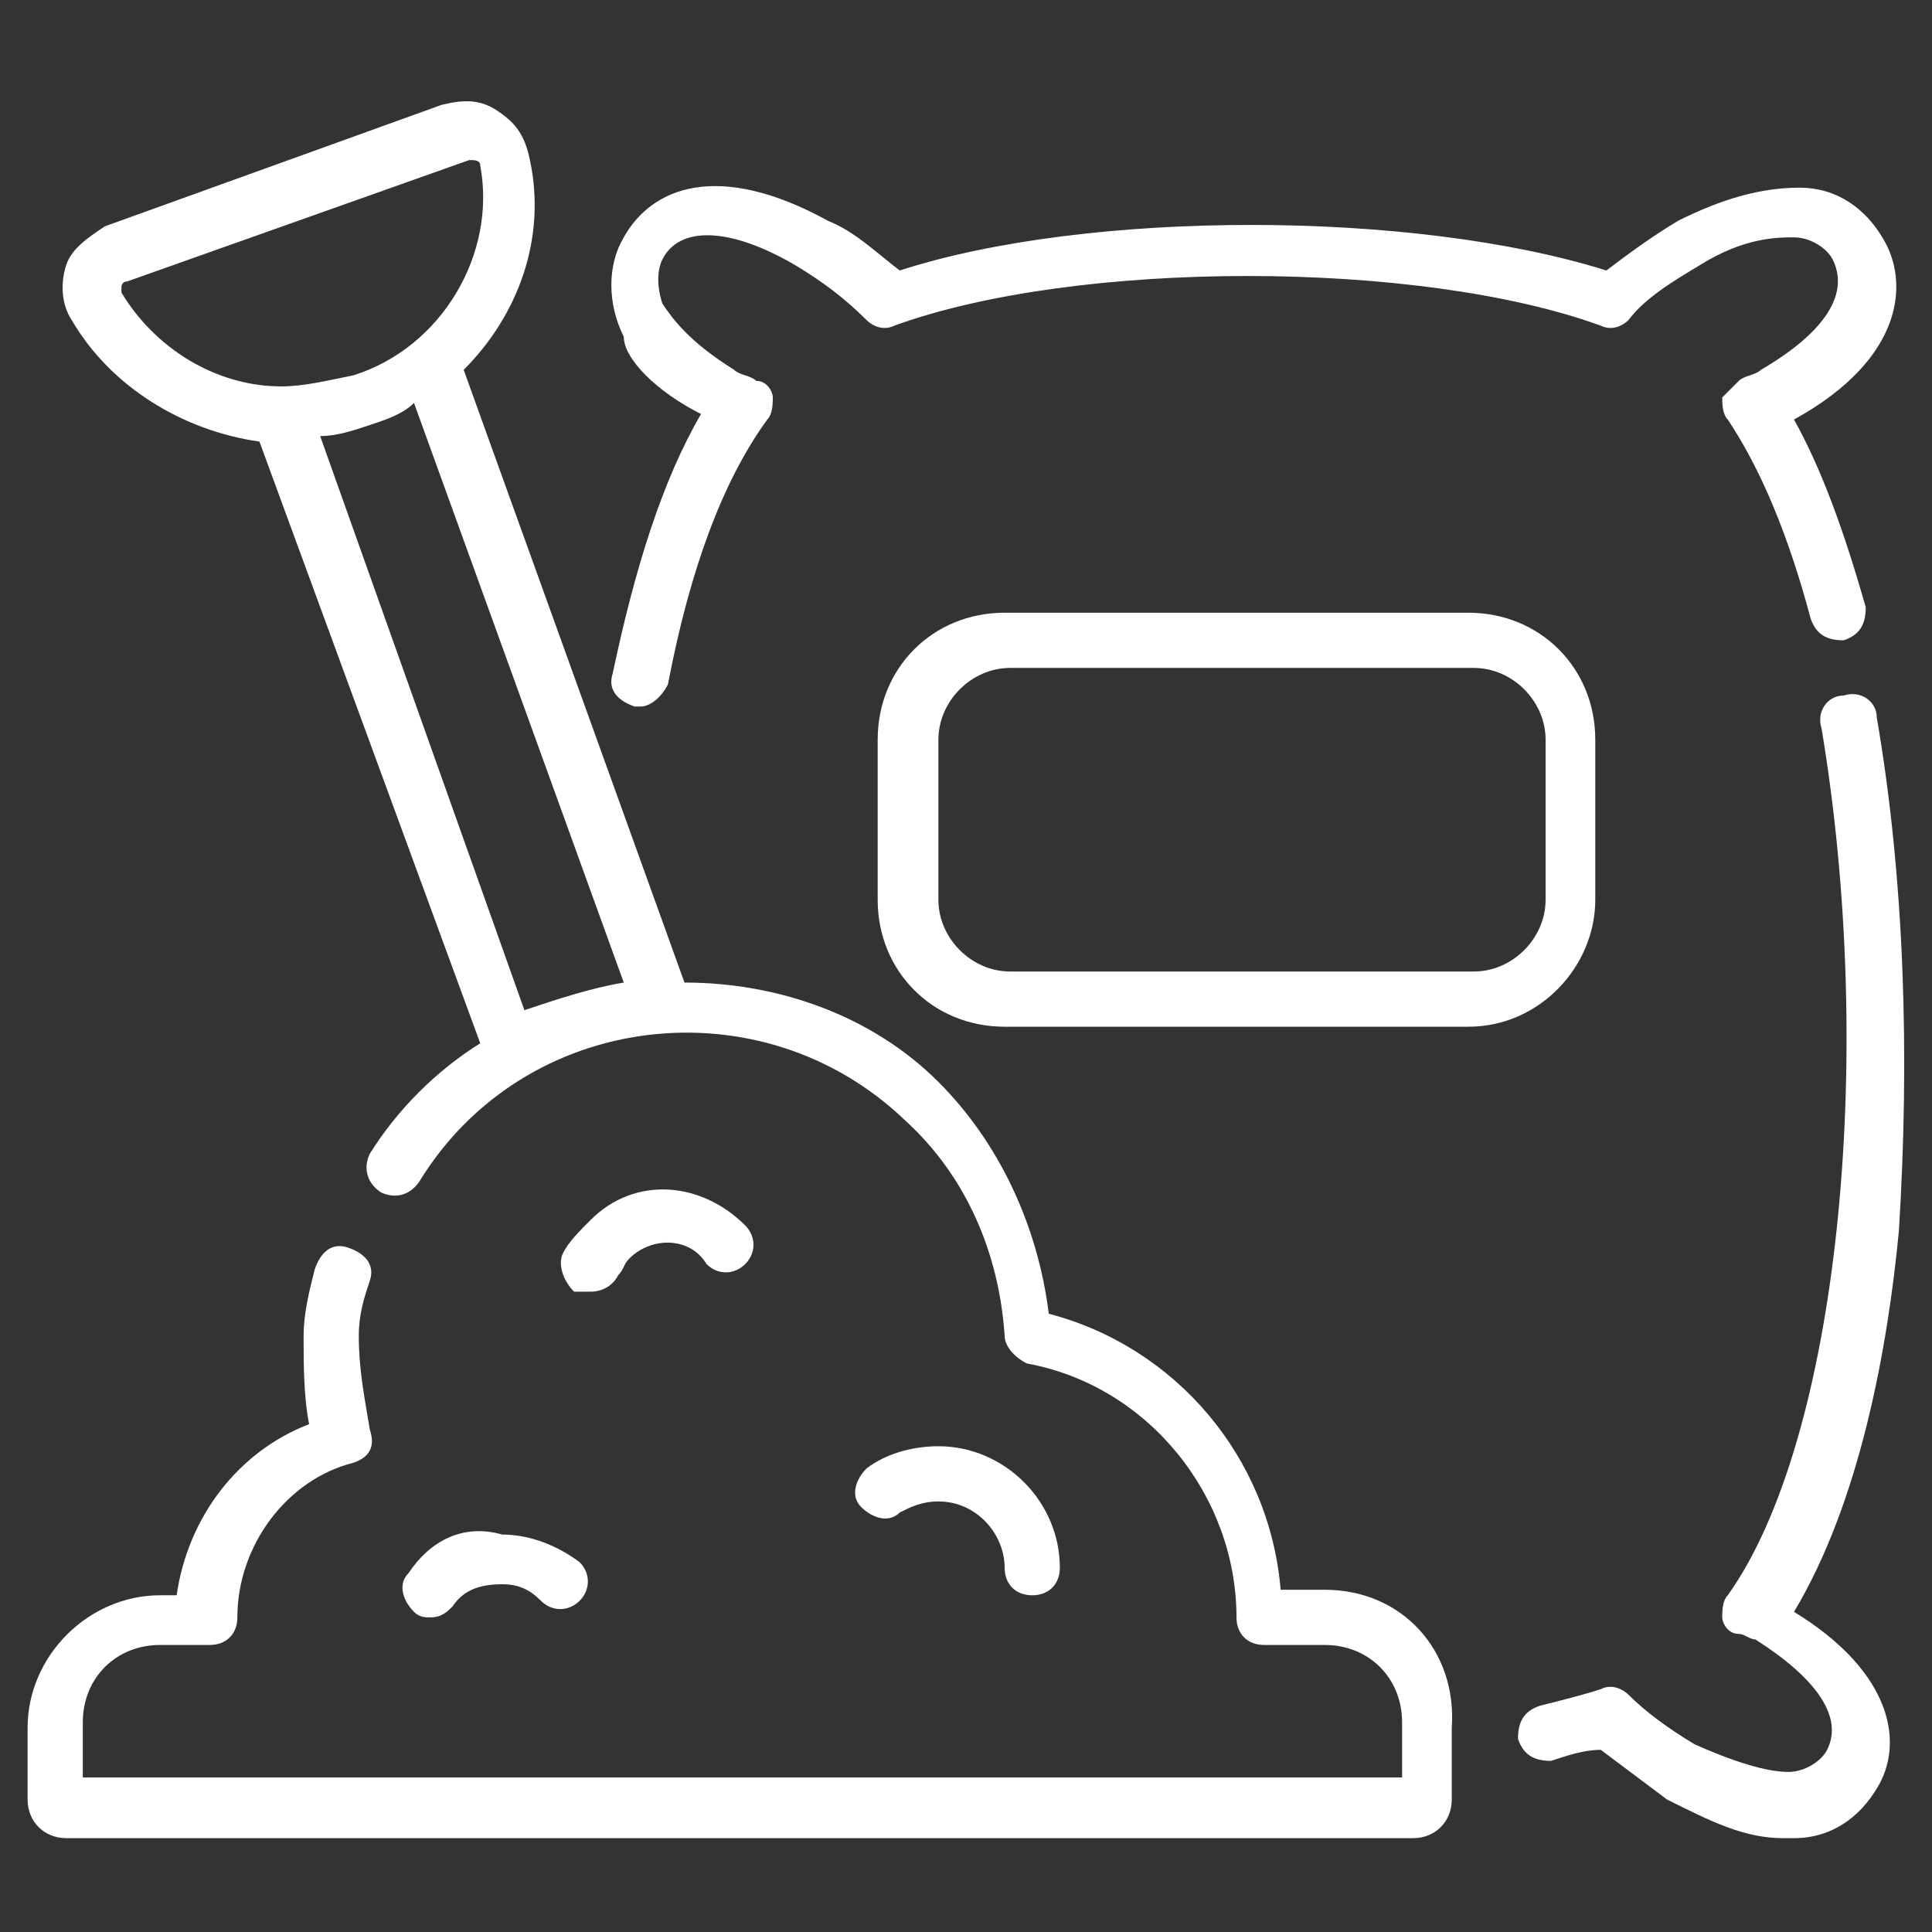
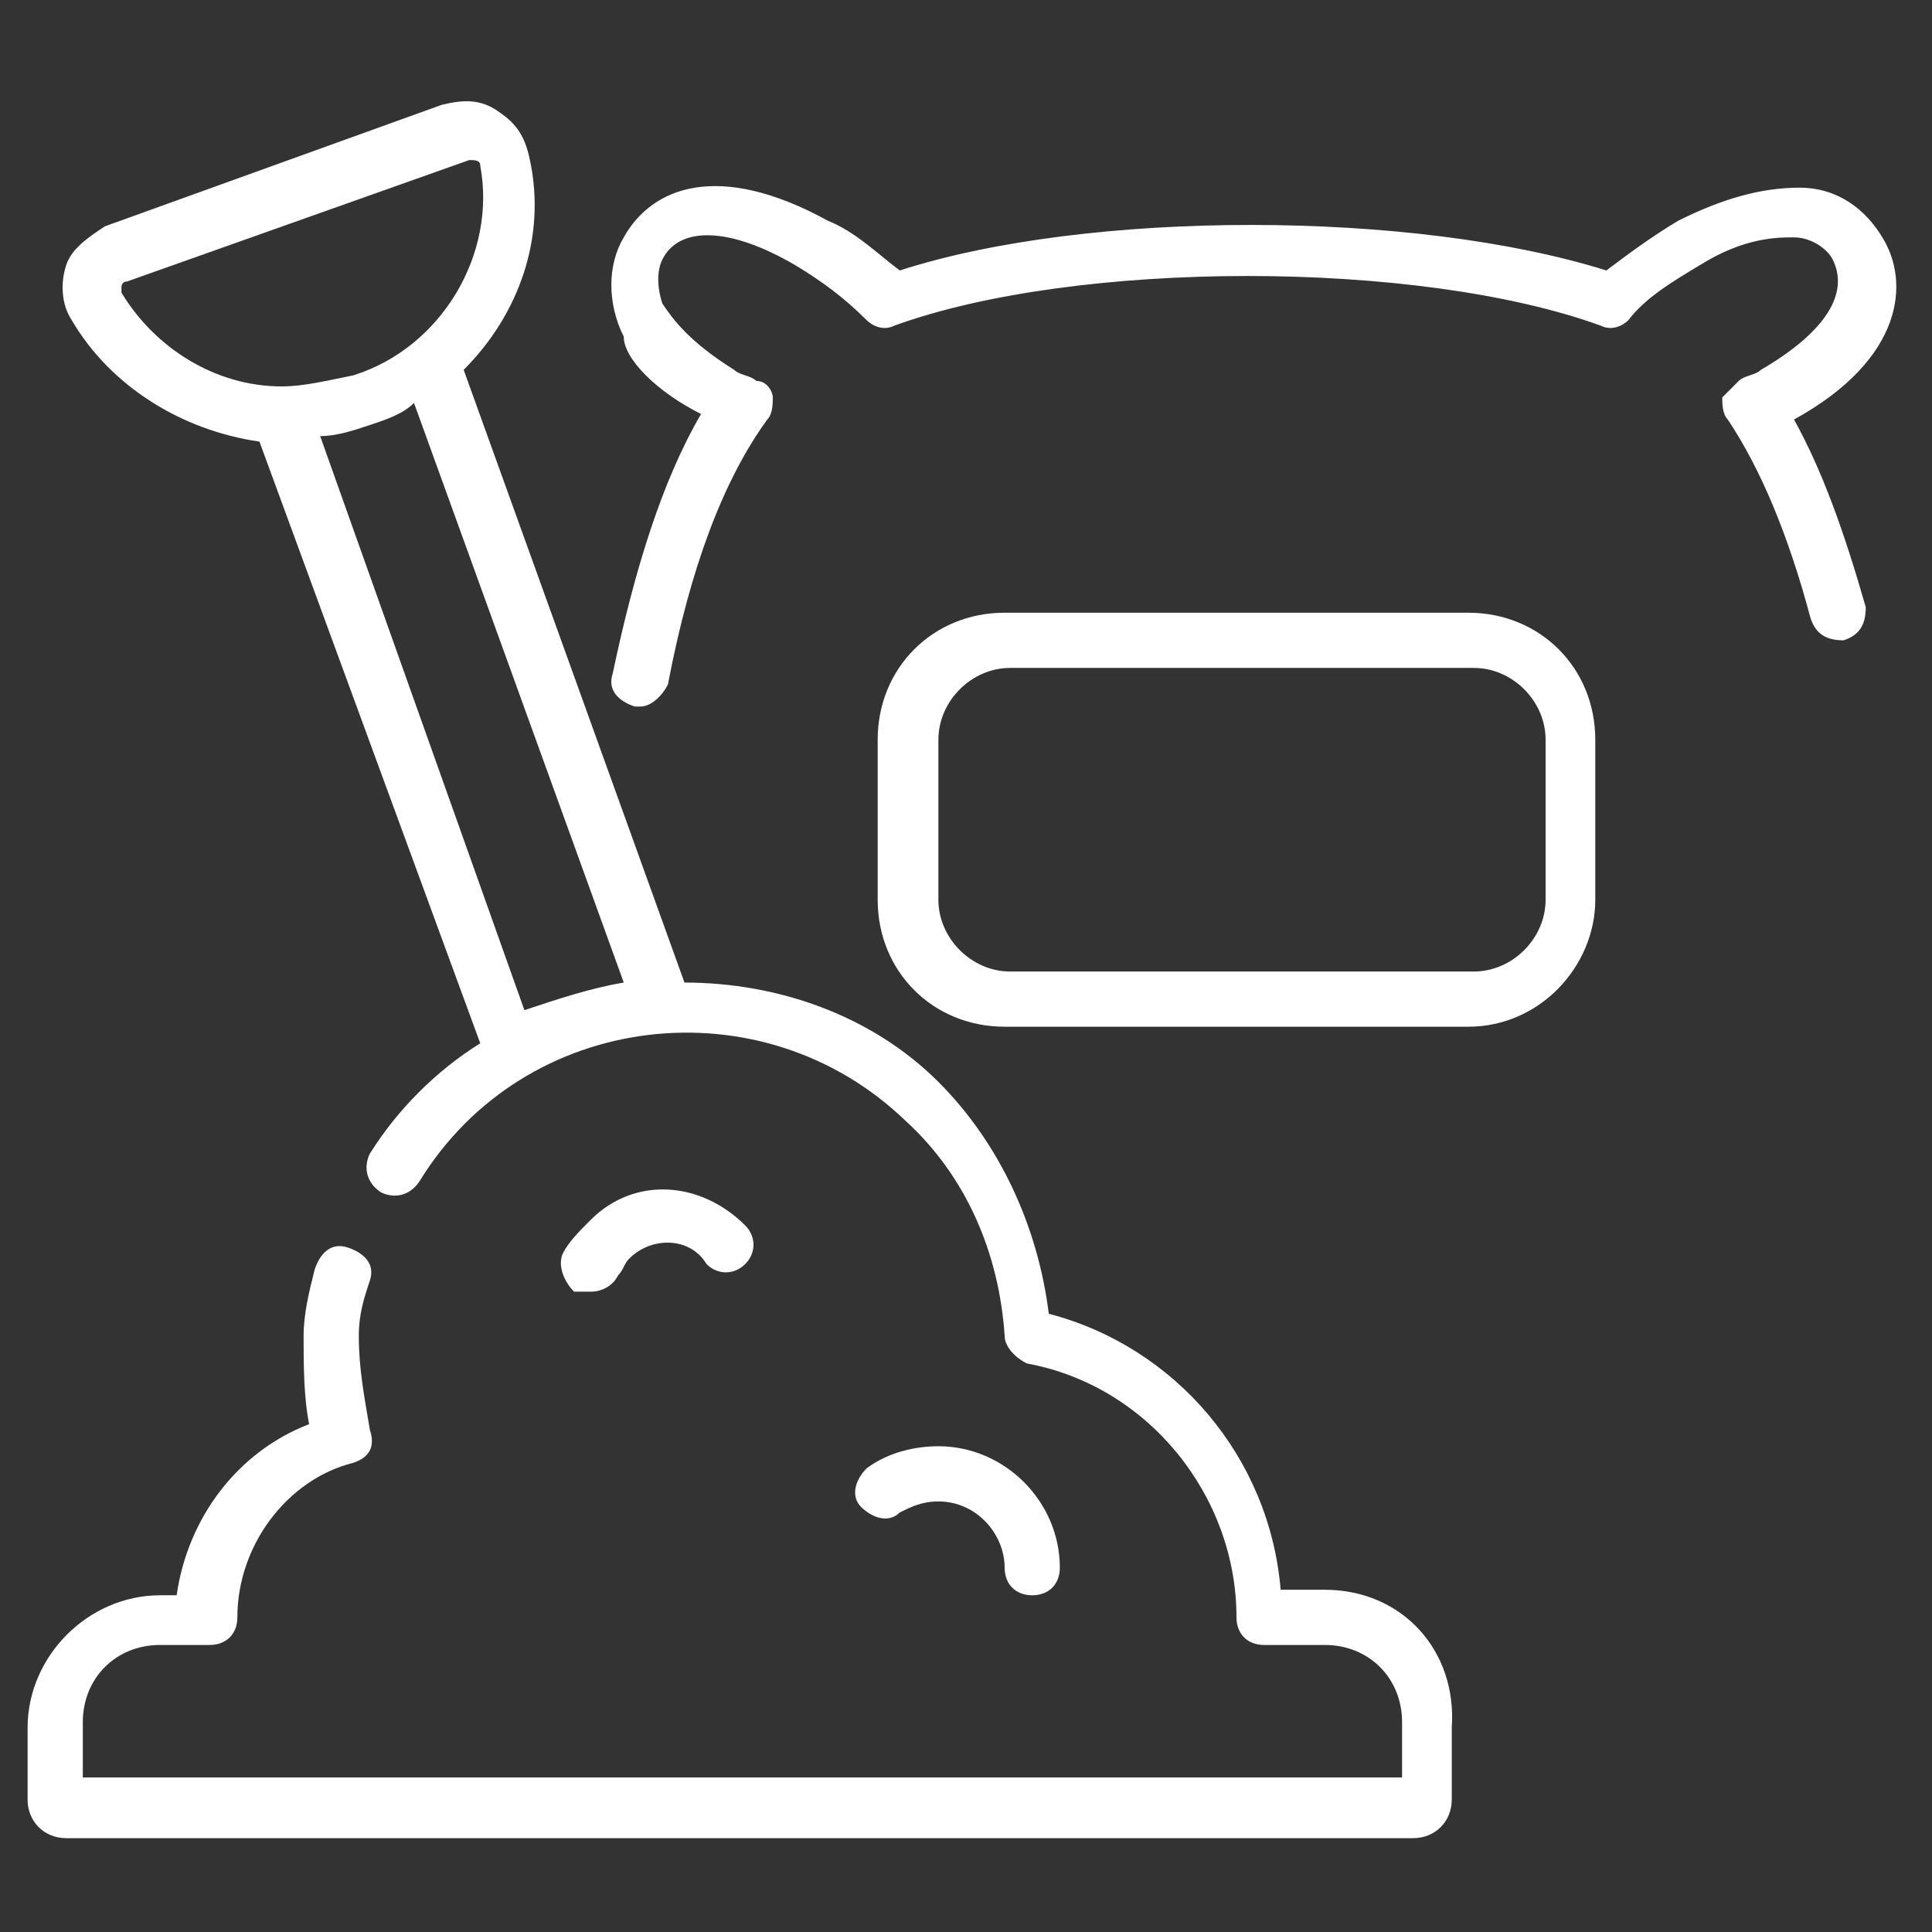
<svg xmlns="http://www.w3.org/2000/svg" version="1.1" id="Layer_1" x="0px" y="0px" viewBox="0 0 35 35" style="enable-background:new 0 0 35 35;" xml:space="preserve">
  <rect x="0" y="0" width="35" height="35" fill="#333333" stroke="none" />
  <style type="text/css">
	.st0{fill:#FFFFFF;}
</style>
  <g>
    <path class="st0" d="M12.7,7.5c-0.7,1.2-1.2,2.8-1.6,4.7c-0.1,0.3,0.1,0.5,0.4,0.6c0,0,0.1,0,0.1,0c0.2,0,0.4-0.2,0.5-0.4   c0.4-2.1,1-3.7,1.8-4.8c0.1-0.1,0.1-0.3,0.1-0.4c0-0.1-0.1-0.3-0.3-0.3c-0.1-0.1-0.3-0.1-0.4-0.2c-0.8-0.5-1.1-0.9-1.3-1.2   c-0.1-0.3-0.1-0.6,0-0.8c0.3-0.6,1.2-0.6,2.4,0.1c0.5,0.3,0.9,0.6,1.3,1c0.1,0.1,0.3,0.2,0.5,0.1c3.3-1.2,9.5-1.2,12.8,0   c0.2,0.1,0.4,0,0.5-0.1c0.3-0.4,0.8-0.7,1.3-1c0.8-0.5,1.4-0.5,1.7-0.5c0.3,0,0.6,0.2,0.7,0.4c0.3,0.6-0.1,1.3-1.3,2   c-0.1,0.1-0.3,0.1-0.4,0.2c-0.1,0.1-0.2,0.2-0.3,0.3c0,0.1,0,0.3,0.1,0.4c0.6,0.9,1.1,2.1,1.5,3.6c0.1,0.3,0.3,0.4,0.6,0.4   c0.3-0.1,0.4-0.3,0.4-0.6c-0.4-1.4-0.8-2.5-1.3-3.4c2-1.1,2.1-2.5,1.6-3.3c-0.3-0.5-0.8-0.9-1.5-0.9c-0.7,0-1.4,0.2-2.2,0.6   c-0.5,0.3-0.9,0.6-1.3,0.9c-3.5-1.1-9.4-1.1-12.8,0c-0.4-0.3-0.8-0.7-1.3-0.9c-2-1.1-3.2-0.6-3.7,0.3c-0.3,0.5-0.3,1.2,0,1.8   C11.3,6.5,11.9,7.1,12.7,7.5z" />
-     <path class="st0" d="M34,13c0-0.3-0.3-0.5-0.6-0.4c-0.3,0-0.5,0.3-0.4,0.6c1,6,0.3,12.9-1.7,15.7c-0.1,0.1-0.1,0.3-0.1,0.4   c0,0.1,0.1,0.3,0.3,0.3c0.1,0,0.2,0.1,0.3,0.1c1.1,0.7,1.6,1.4,1.3,2c-0.1,0.2-0.4,0.4-0.7,0.4c-0.3,0-0.8-0.1-1.7-0.5   c-0.5-0.3-0.9-0.6-1.2-0.9c-0.1-0.1-0.3-0.2-0.5-0.1c-0.3,0.1-0.7,0.2-1.1,0.3c-0.3,0.1-0.4,0.3-0.4,0.6c0.1,0.3,0.3,0.4,0.6,0.4   c0.3-0.1,0.6-0.2,0.9-0.2c0.4,0.3,0.8,0.6,1.2,0.9c0.8,0.4,1.4,0.7,2.1,0.7c0.1,0,0.1,0,0.2,0c0.7,0,1.2-0.4,1.5-0.9   c0.5-0.8,0.3-2.1-1.5-3.2c1.2-2,1.7-4.8,1.9-6.9C34.6,19.1,34.5,15.9,34,13z" />
    <path class="st0" d="M28.9,16.3v-2.9c0-1.3-1-2.3-2.3-2.3h-8.4c-1.3,0-2.3,1-2.3,2.3v2.9c0,1.3,1,2.3,2.3,2.3h8.4   C27.9,18.6,28.9,17.5,28.9,16.3z M28,16.3c0,0.7-0.6,1.3-1.3,1.3h-8.4c-0.7,0-1.3-0.6-1.3-1.3v-2.9c0-0.7,0.6-1.3,1.3-1.3h8.4   c0.7,0,1.3,0.6,1.3,1.3V16.3z" />
    <path class="st0" d="M24,28.8h-0.8c-0.2-2.4-1.9-4.4-4.2-5c-0.2-1.6-0.9-3.1-2-4.2c-1.2-1.2-2.9-1.8-4.6-1.8l-4-11.1   c1-1,1.5-2.4,1.2-3.8C9.5,2.4,9.3,2.2,9,2c-0.3-0.2-0.6-0.2-1-0.1L1.9,4.1C1.6,4.3,1.3,4.5,1.2,4.8c-0.1,0.3-0.1,0.7,0.1,1   C2,7,3.3,7.8,4.7,8l4,10.9c-0.8,0.5-1.5,1.2-2,2c-0.1,0.2-0.1,0.5,0.2,0.7c0.2,0.1,0.5,0.1,0.7-0.2c1.9-3.1,6.2-3.6,8.8-1.1   c1.1,1,1.7,2.4,1.8,3.9c0,0.2,0.2,0.4,0.4,0.5c2.2,0.4,3.8,2.4,3.8,4.6c0,0.3,0.2,0.5,0.5,0.5H24c0.8,0,1.4,0.6,1.4,1.4v1H1.5v-1   c0-0.8,0.6-1.4,1.4-1.4h0.9c0.3,0,0.5-0.2,0.5-0.5c0-1.3,0.9-2.5,2.1-2.8c0.3-0.1,0.4-0.3,0.3-0.6c-0.1-0.6-0.2-1.1-0.2-1.7   c0-0.4,0.1-0.7,0.2-1c0.1-0.3-0.1-0.5-0.4-0.6c-0.3-0.1-0.5,0.1-0.6,0.4c-0.1,0.4-0.2,0.8-0.2,1.2c0,0.5,0,1.1,0.1,1.6   c-1.3,0.5-2.2,1.7-2.4,3.1H2.9c-1.3,0-2.4,1.1-2.4,2.4v1.3c0,0.4,0.3,0.7,0.7,0.7h24.4c0.4,0,0.7-0.3,0.7-0.7v-1.3   C26.4,29.9,25.4,28.8,24,28.8z M2.2,5.3c0,0,0-0.1,0-0.1c0,0,0-0.1,0.1-0.1l6.2-2.2c0.1,0,0.2,0,0.2,0.1c0.3,1.6-0.7,3.3-2.3,3.8   C5.9,6.9,5.5,7,5.1,7C3.9,7,2.8,6.3,2.2,5.3z M5.8,7.9c0.3,0,0.6-0.1,0.9-0.2C7,7.6,7.3,7.5,7.5,7.3l3.8,10.5   c-0.6,0.1-1.2,0.3-1.8,0.5L5.8,7.9z" />
    <path class="st0" d="M16.3,27.4c0.2-0.1,0.4-0.2,0.7-0.2c0.7,0,1.2,0.6,1.2,1.2c0,0.3,0.2,0.5,0.5,0.5c0.3,0,0.5-0.2,0.5-0.5   c0-1.2-1-2.2-2.2-2.2c-0.4,0-0.9,0.1-1.3,0.4c-0.2,0.2-0.3,0.5-0.1,0.7C15.8,27.5,16.1,27.6,16.3,27.4z" />
-     <path class="st0" d="M7.4,28.5c-0.2,0.2-0.1,0.5,0.1,0.7c0.1,0.1,0.2,0.1,0.3,0.1c0.2,0,0.3-0.1,0.4-0.2c0.2-0.3,0.5-0.4,0.9-0.4   c0.3,0,0.5,0.1,0.7,0.3c0.2,0.2,0.5,0.2,0.7,0c0.2-0.2,0.2-0.5,0-0.7c-0.4-0.3-0.9-0.5-1.4-0.5C8.4,27.6,7.8,27.9,7.4,28.5z" />
    <path class="st0" d="M10.7,23.4c0.2,0,0.4-0.1,0.5-0.3c0.1-0.1,0.1-0.2,0.2-0.3c0.4-0.4,1.1-0.4,1.4,0.1c0.2,0.2,0.5,0.2,0.7,0   c0.2-0.2,0.2-0.5,0-0.7c-0.8-0.8-2-0.9-2.8-0.1c-0.2,0.2-0.4,0.4-0.5,0.6c-0.1,0.2,0,0.5,0.2,0.7C10.5,23.4,10.6,23.4,10.7,23.4z" />
  </g>
</svg>